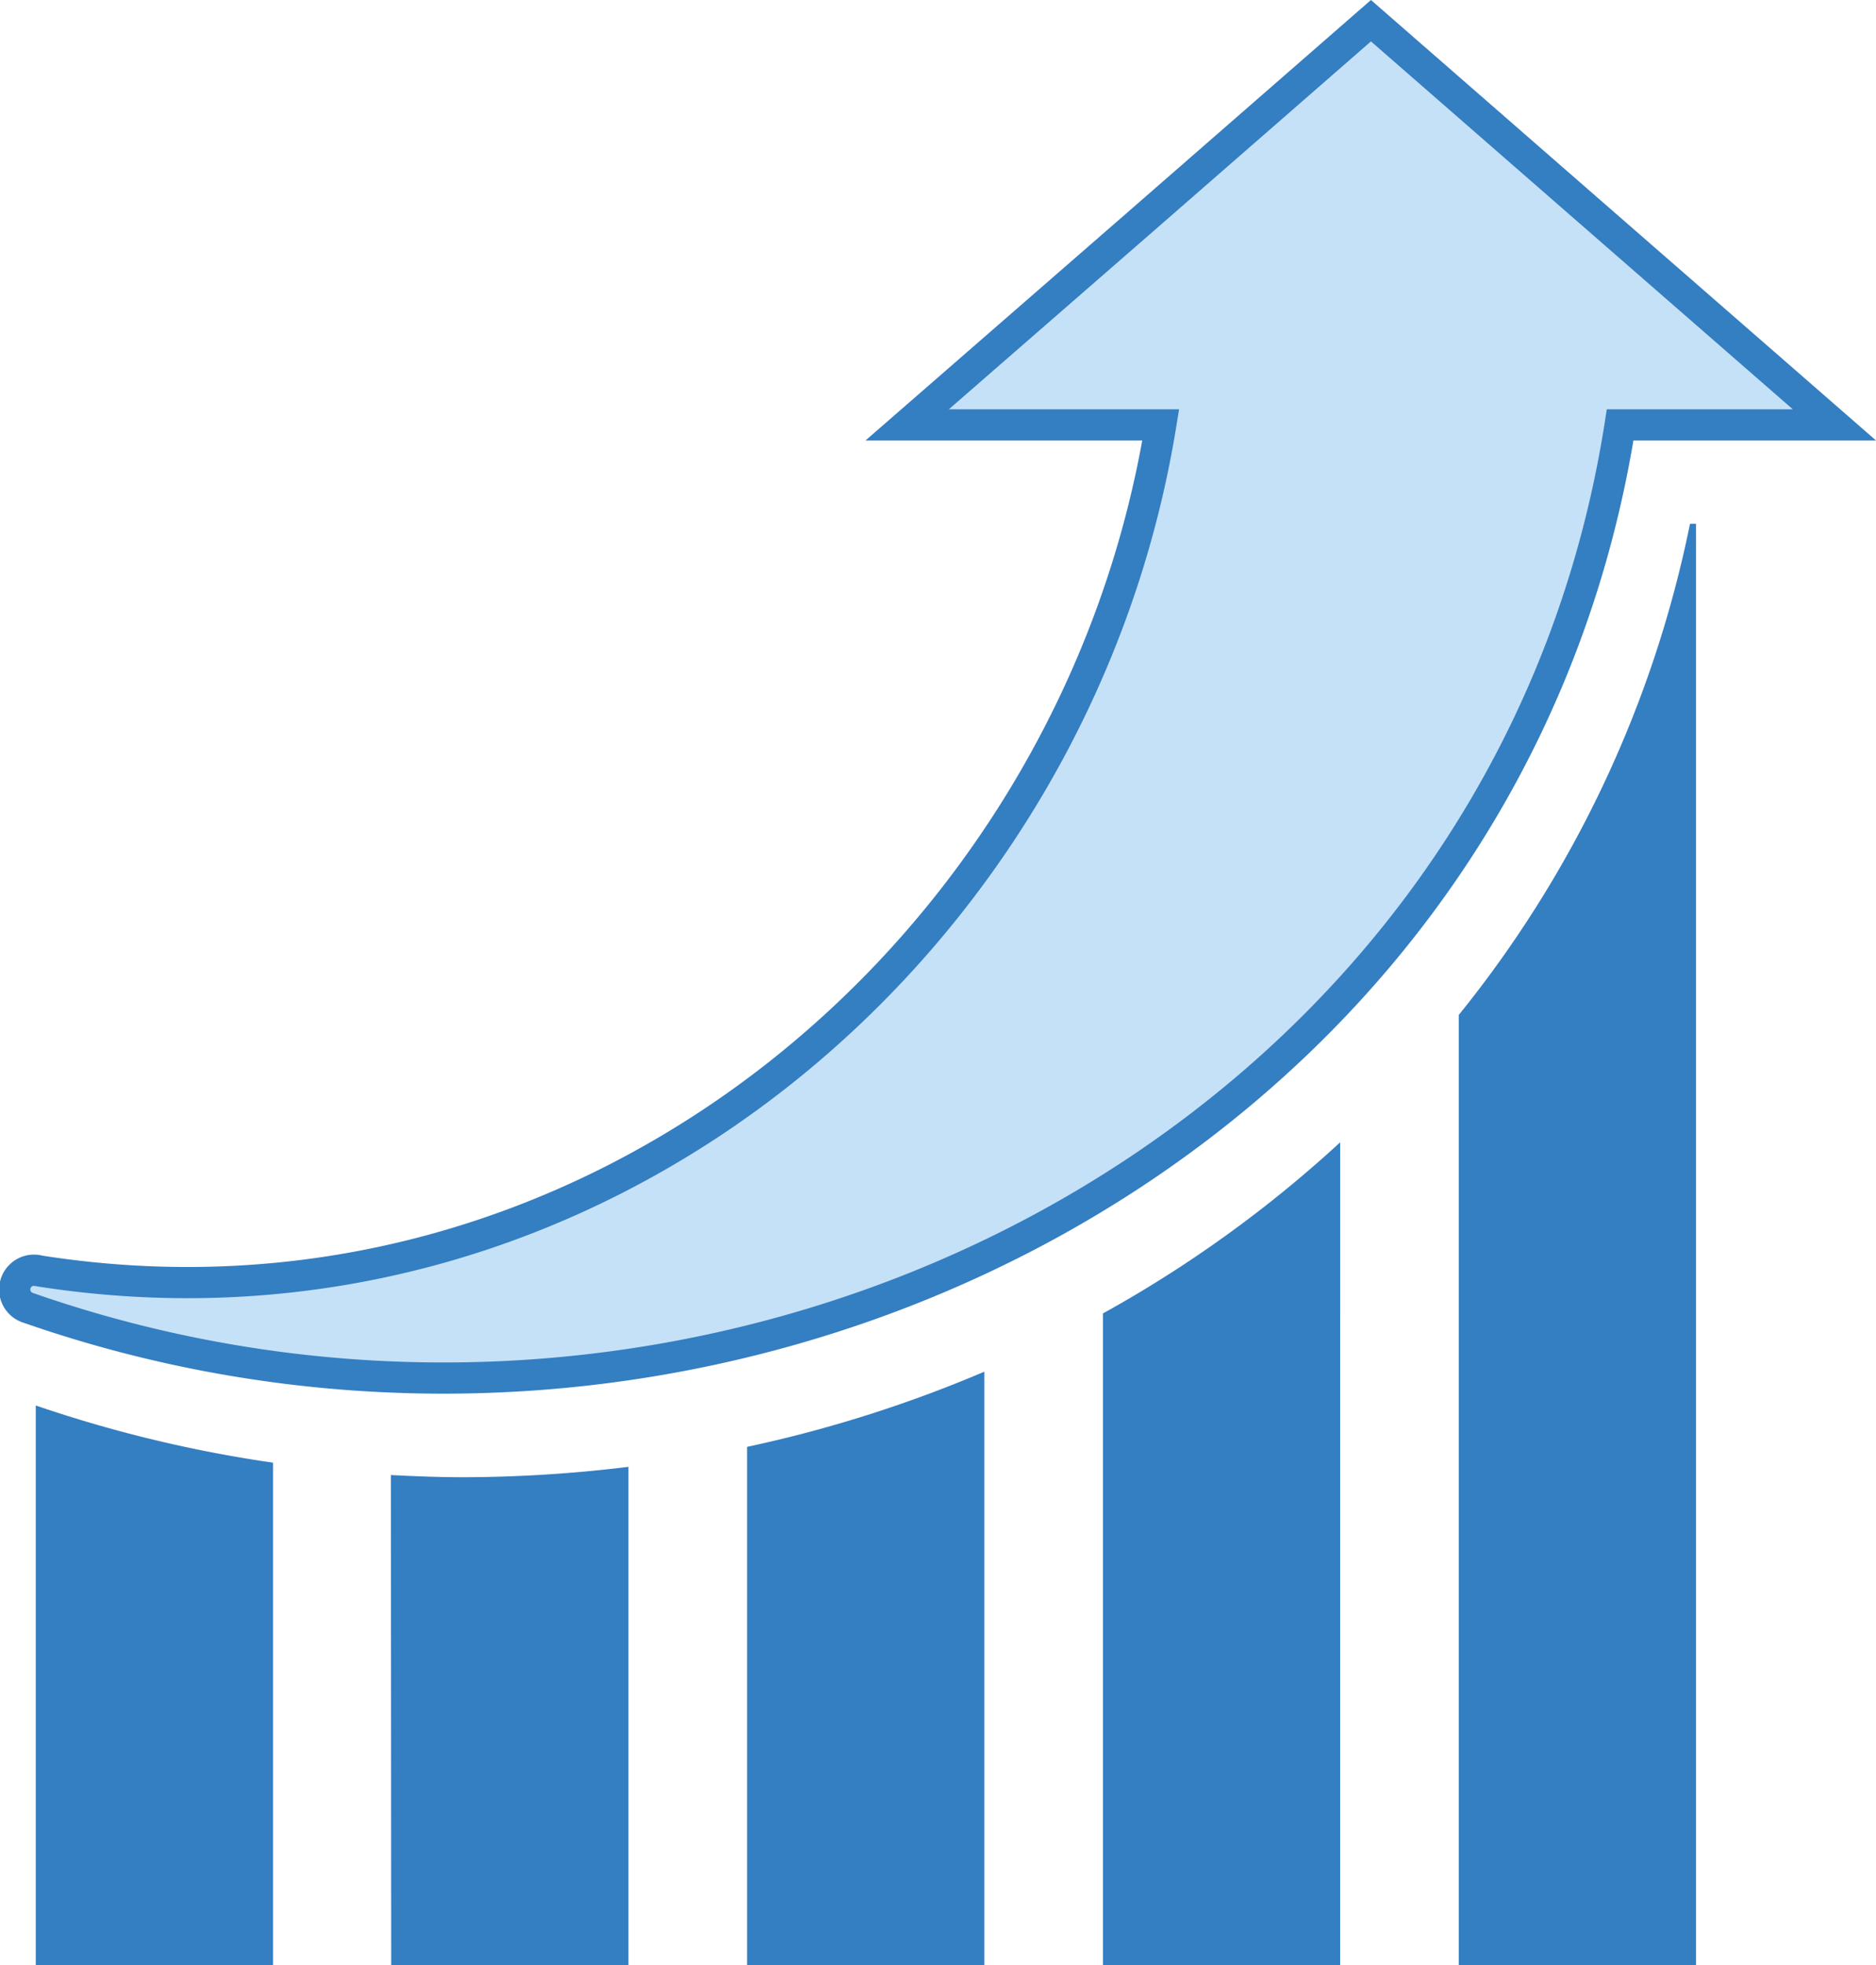
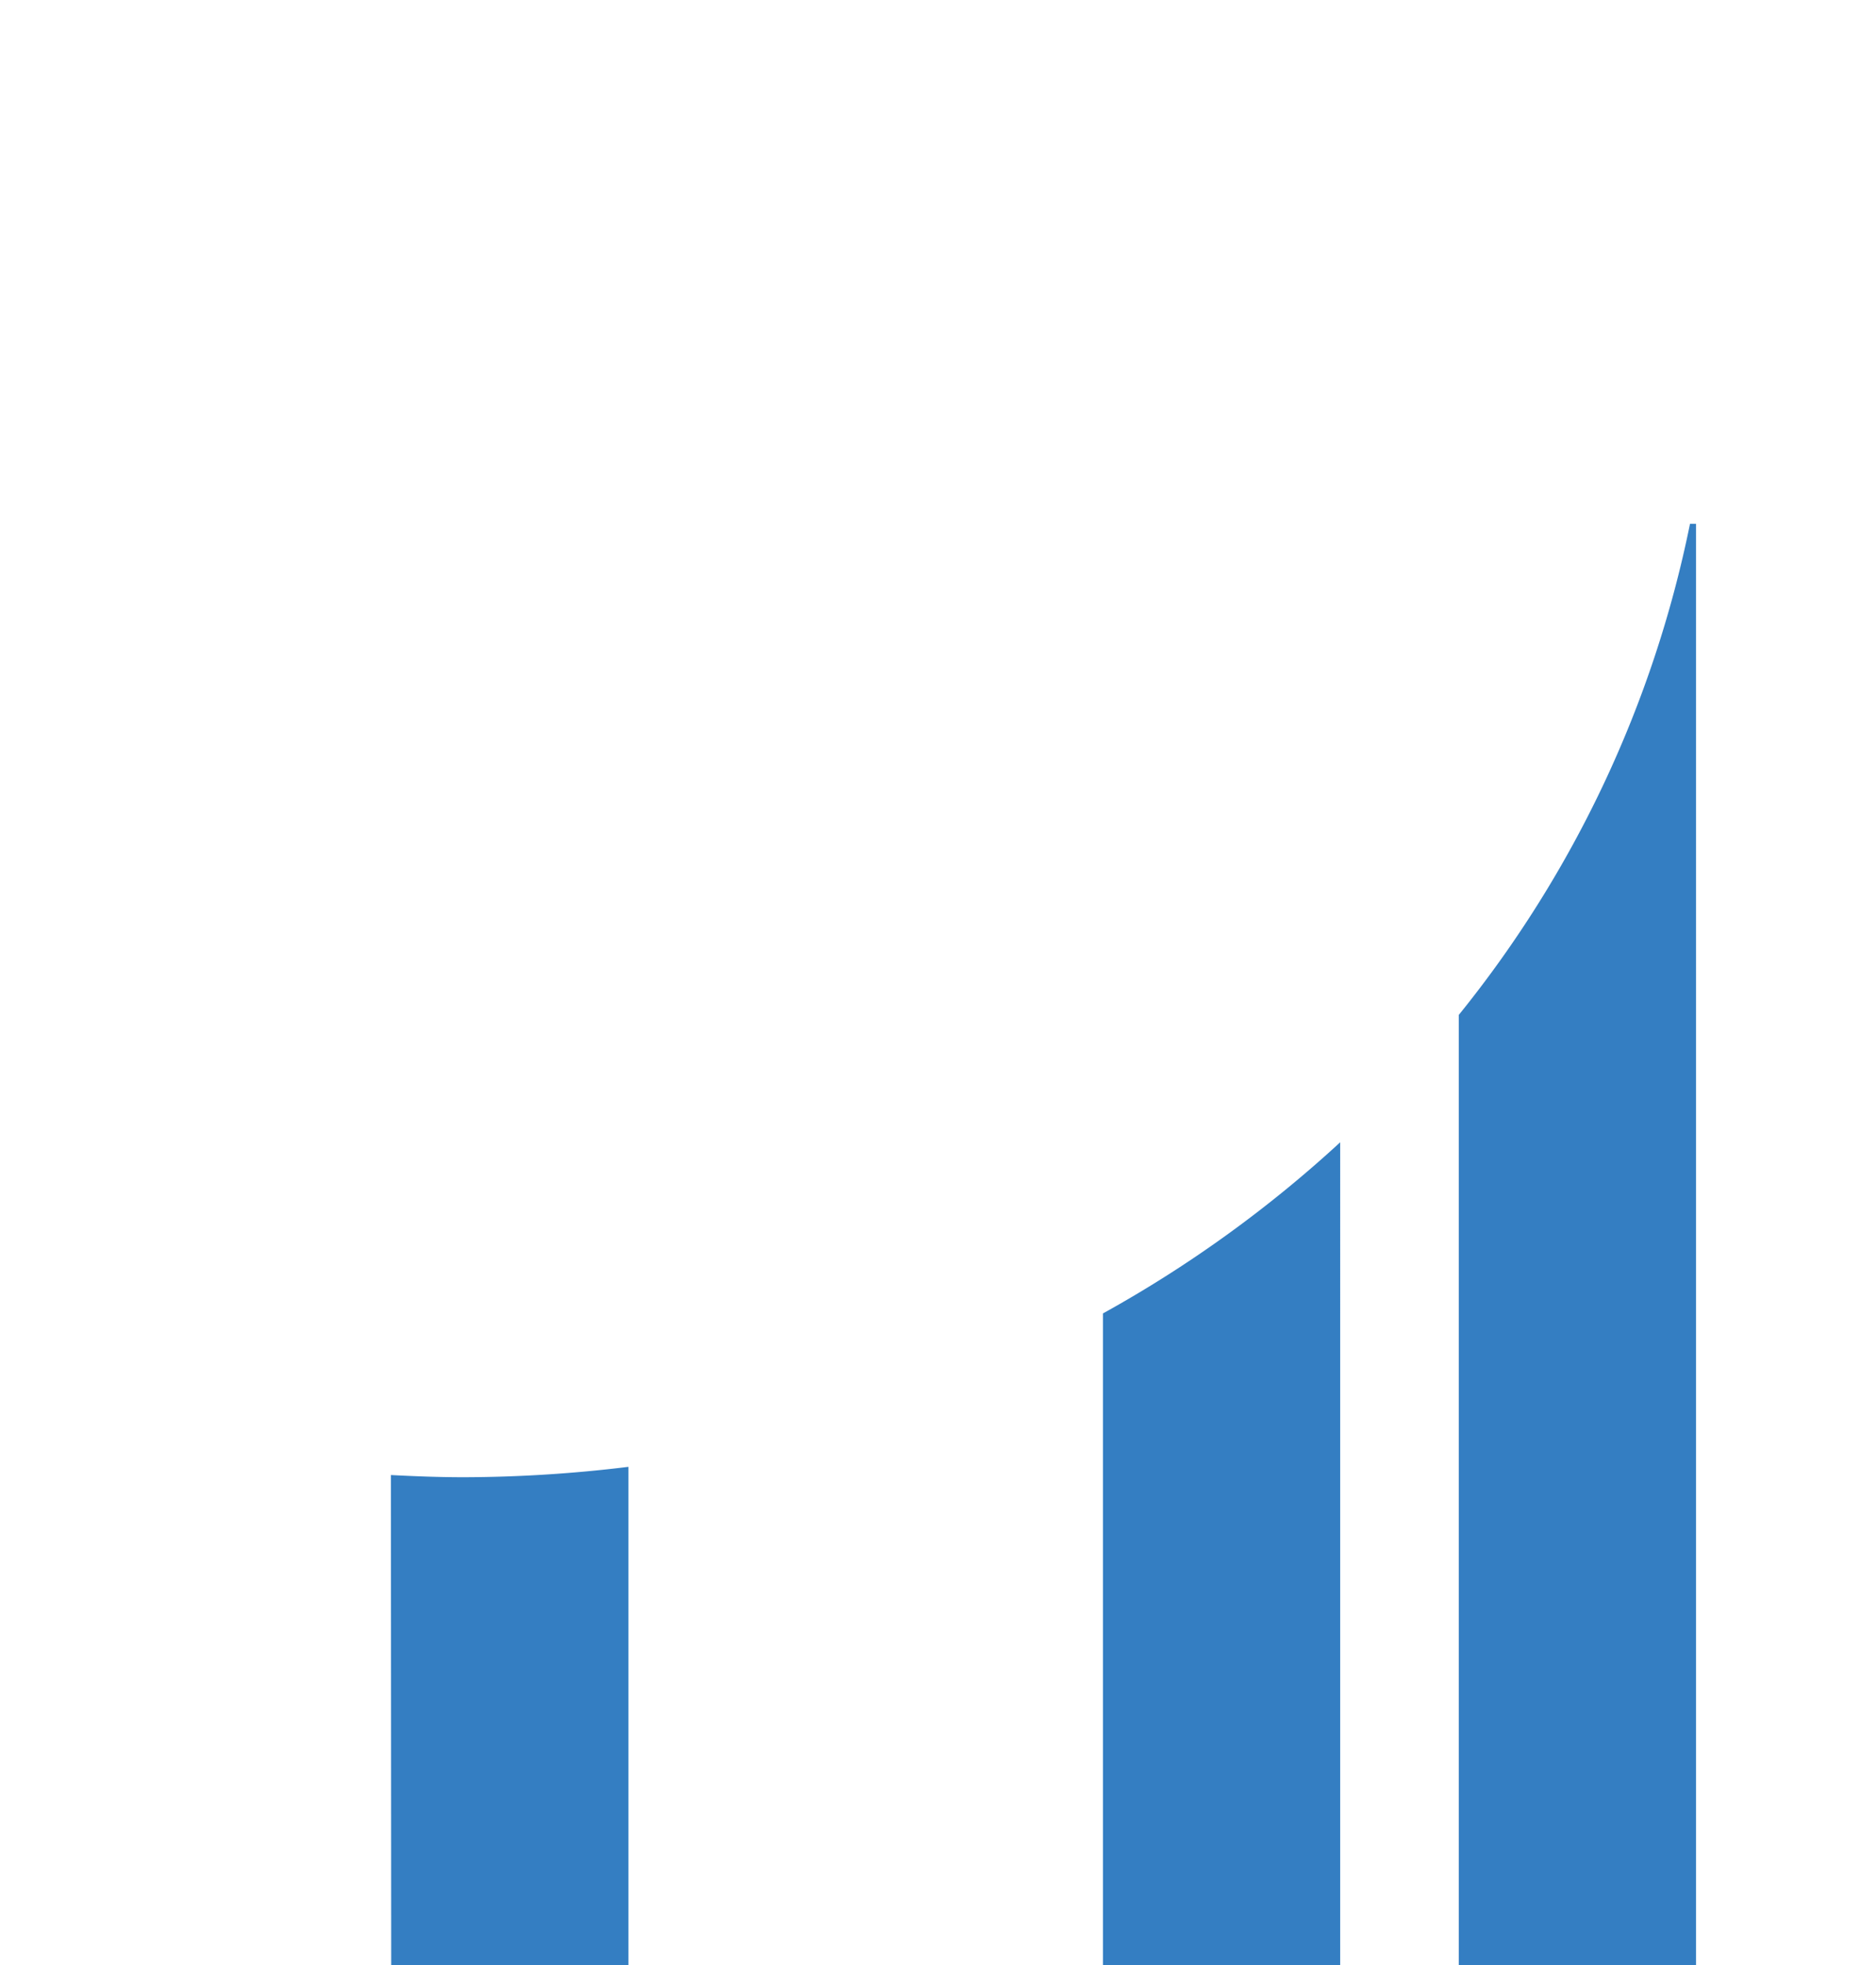
<svg xmlns="http://www.w3.org/2000/svg" id="Layer_1" data-name="Layer 1" viewBox="0 0 180.45 189">
  <defs>
    <style>.cls-1{fill:#c5e1f7;stroke:#347ec2;stroke-miterlimit:10;stroke-width:3px;}.cls-2{fill:#347ec2;}</style>
  </defs>
  <title>voip-satisfacao</title>
  <g id="_21" data-name="21">
-     <path class="cls-1" d="M336.19,196.55,313.9,177.12l-22.29-19.44-22.29,19.44L247,196.55h24.39c-8.21,50.46-54.83,89.7-107.88,81.36a1.85,1.85,0,0,0-1,3.57c66,23,142.07-14.78,153.07-84.93Z" transform="translate(-159.74 -155.69)" />
    <path class="cls-2" d="M288.65,265.54A118,118,0,0,1,265.83,282v62.68h22.82Z" transform="translate(-159.74 -155.69)" />
-     <path class="cls-2" d="M231.6,344.69h22.82V287.6a124.84,124.84,0,0,1-22.82,7.23Z" transform="translate(-159.74 -155.69)" />
    <path class="cls-2" d="M300.06,344.69h22.82V206.06h-.58a109.79,109.79,0,0,1-22.24,47.23Z" transform="translate(-159.74 -155.69)" />
-     <path class="cls-2" d="M186,296.35a125.83,125.83,0,0,1-22.82-5.5v53.84H186Z" transform="translate(-159.74 -155.69)" />
    <path class="cls-2" d="M197.37,344.69h22.82V296.75a131.49,131.49,0,0,1-15.85,1c-2.33,0-4.65-.09-7-.21Z" transform="translate(-159.74 -155.69)" />
  </g>
</svg>